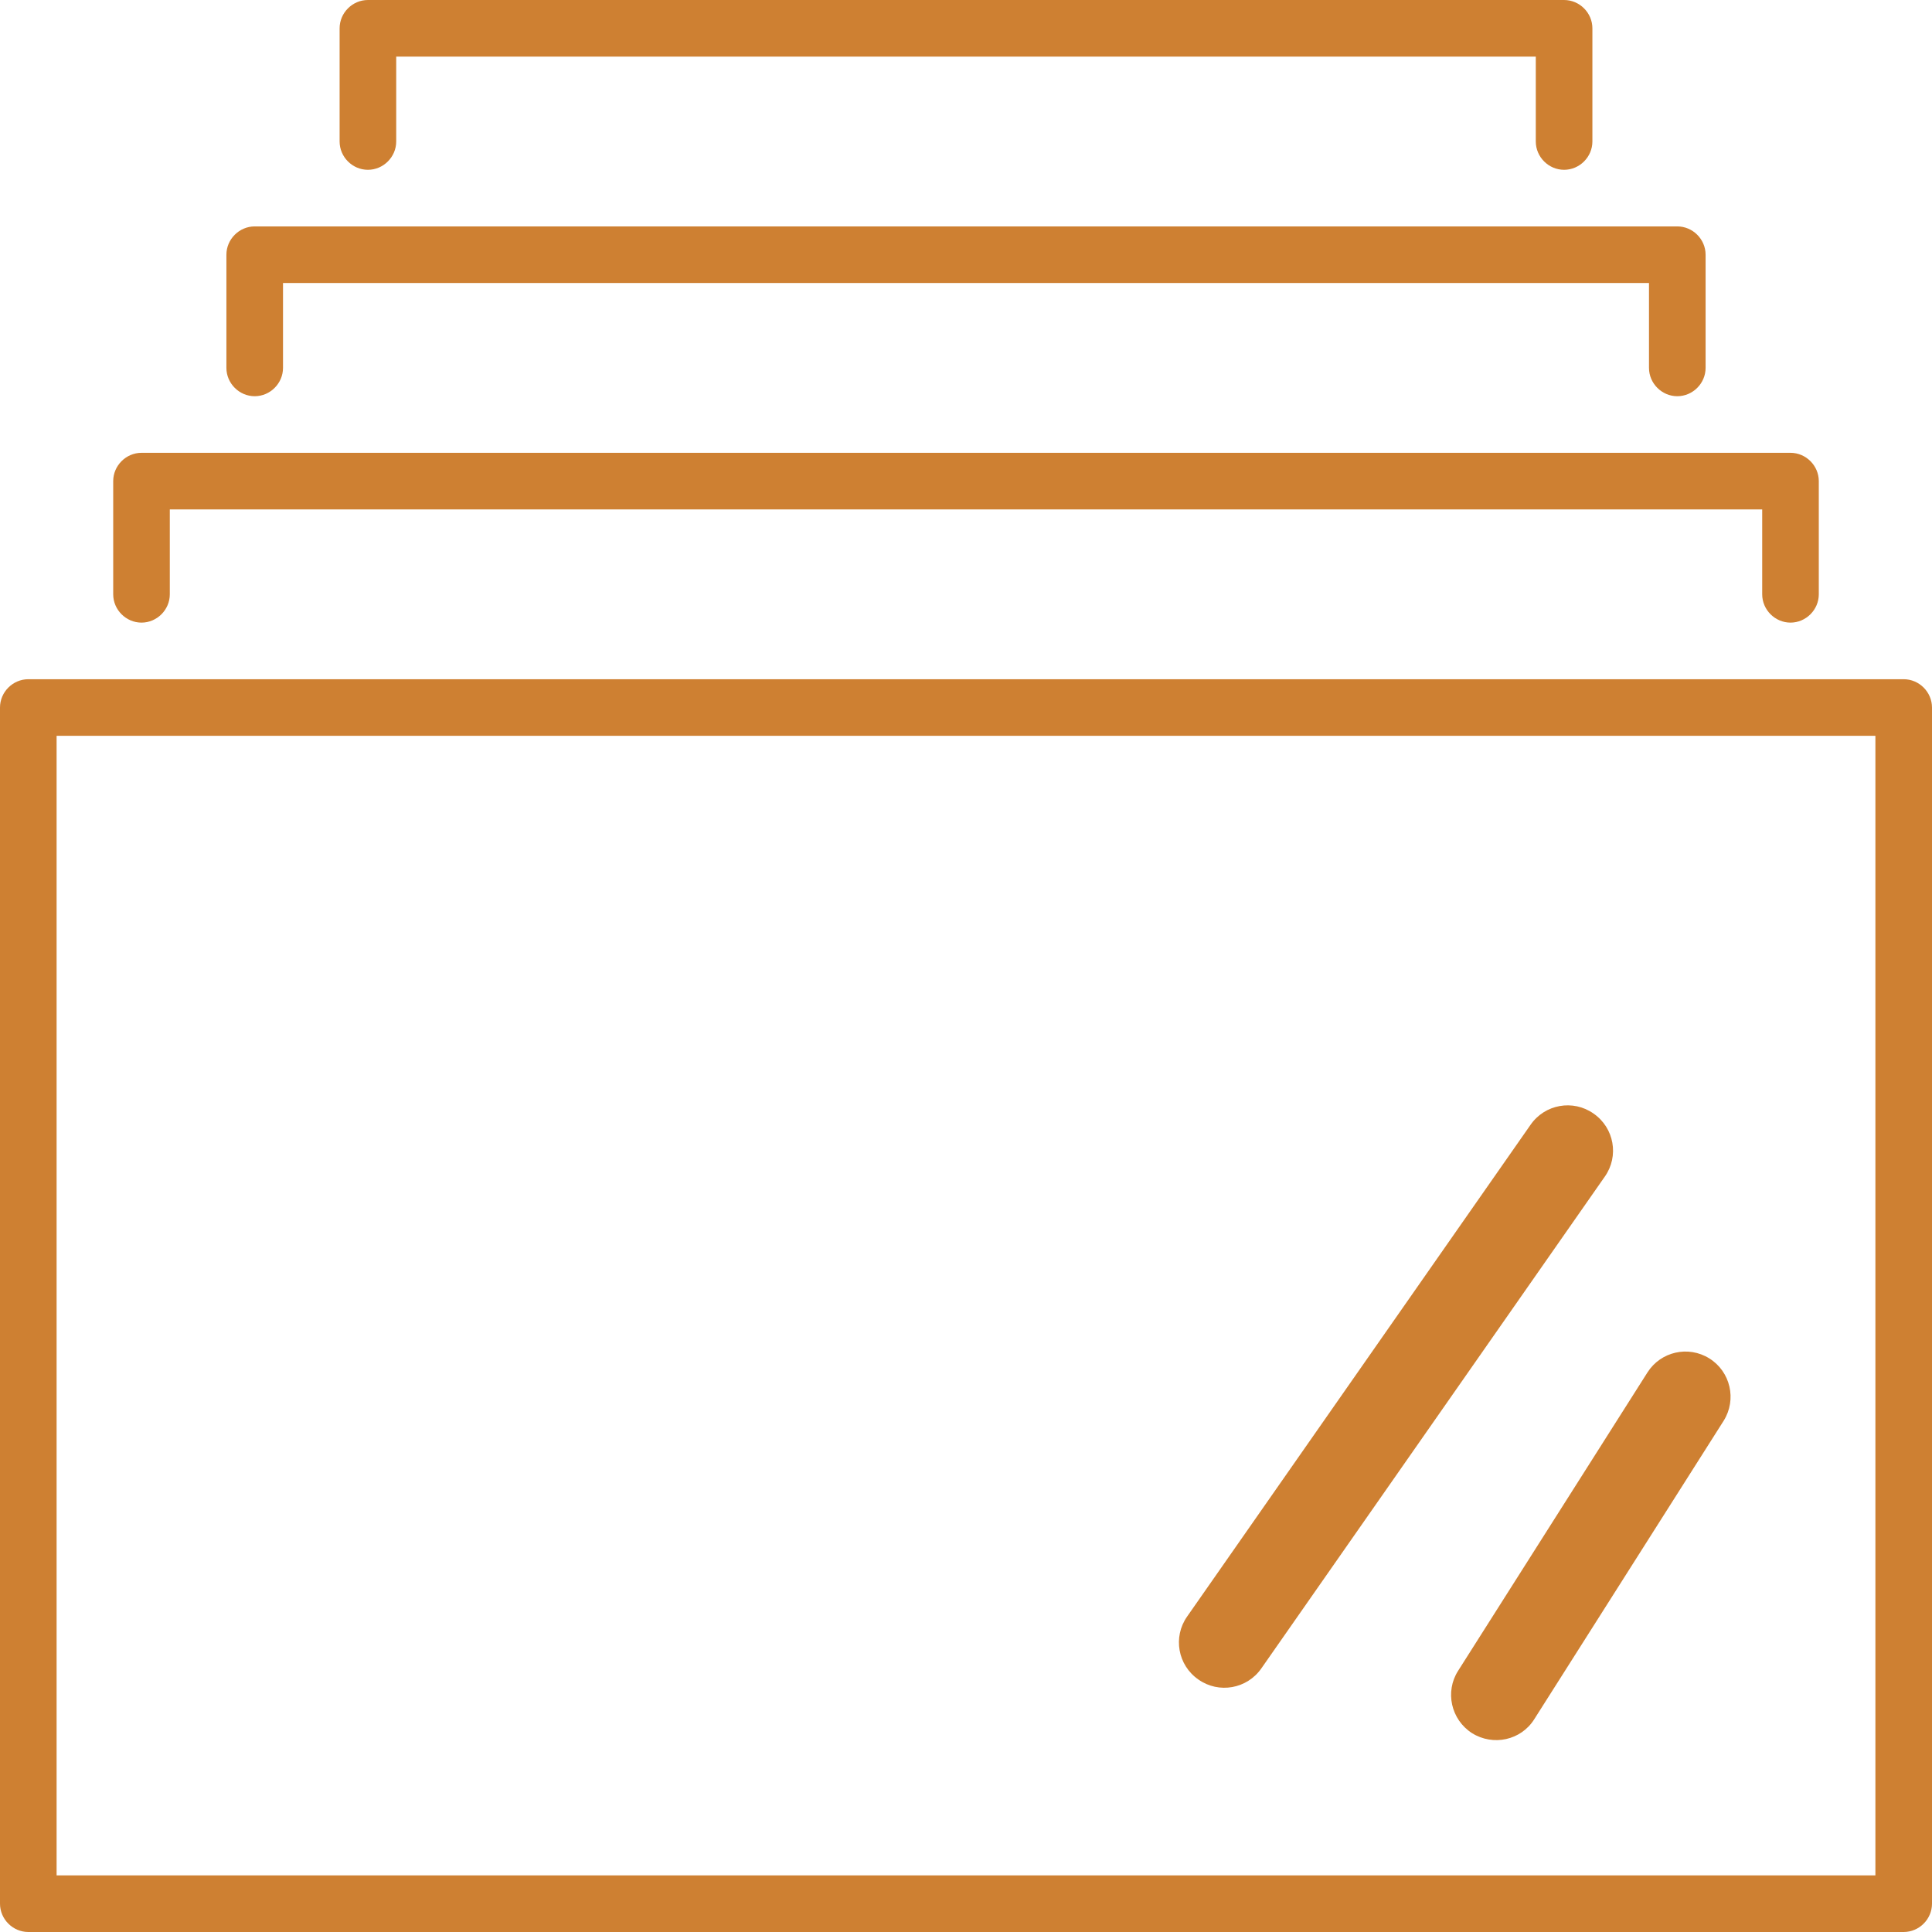
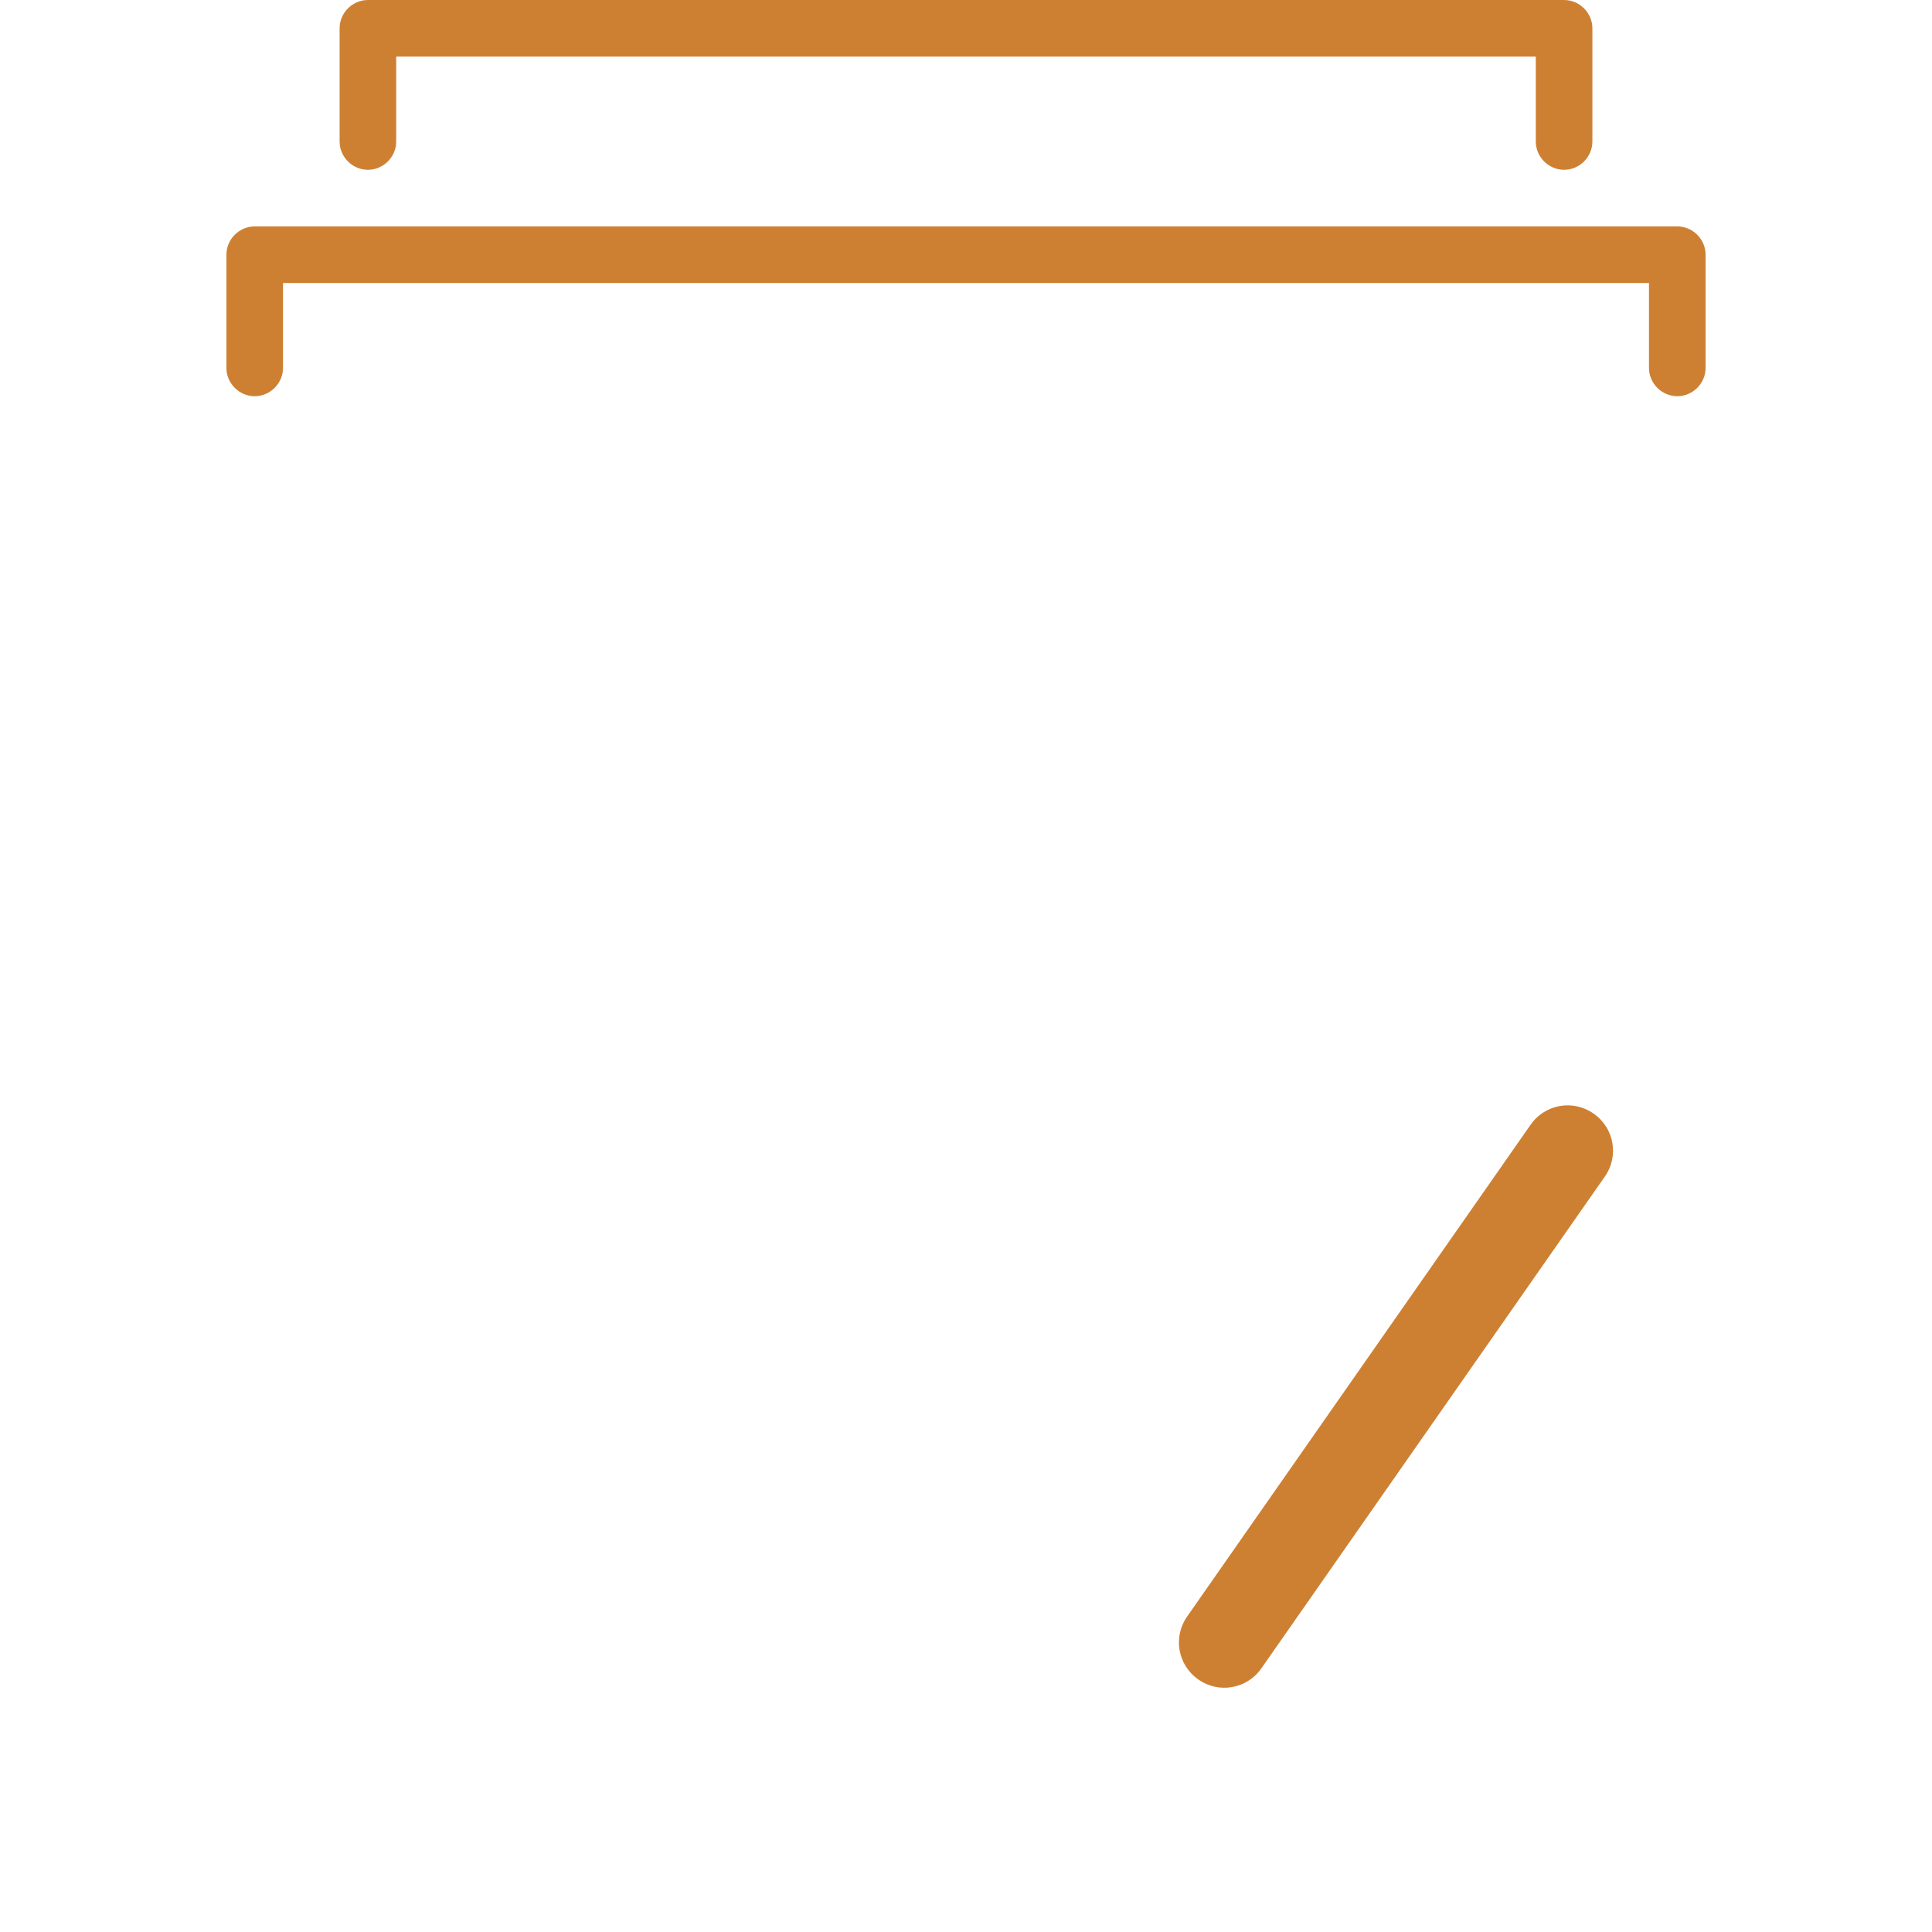
<svg xmlns="http://www.w3.org/2000/svg" id="Capa_1" x="0px" y="0px" viewBox="0 0 512 512" style="enable-background:new 0 0 512 512;" xml:space="preserve">
  <style type="text/css"> .st0{fill:#CE8032;} </style>
  <path class="st0" d="M97.5,45c4.1,0,7.5-3.4,7.5-7.5V15h302v22.5c0,4.1,3.4,7.5,7.5,7.5s7.5-3.4,7.5-7.5v-30c0-4.1-3.4-7.5-7.5-7.5 h-317C93.4,0,90,3.4,90,7.5v30C90,41.6,93.4,45,97.5,45z" />
  <path class="st0" d="M67.5,105c4.1,0,7.5-3.4,7.5-7.5V75h362v22.5c0,4.1,3.4,7.5,7.5,7.5s7.5-3.4,7.5-7.5v-30c0-4.1-3.4-7.5-7.5-7.5 h-377c-4.1,0-7.5,3.4-7.5,7.5v30C60,101.6,63.4,105,67.5,105z" />
-   <path class="st0" d="M37.5,165c4.1,0,7.5-3.4,7.5-7.5V135h422v22.5c0,4.1,3.4,7.5,7.5,7.5s7.5-3.4,7.5-7.5v-30 c0-4.1-3.4-7.5-7.5-7.5h-437c-4.1,0-7.5,3.4-7.5,7.5v30C30,161.6,33.4,165,37.5,165z" />
-   <path class="st0" d="M504.5,180H7.5c-4.1,0-7.5,3.4-7.5,7.5v317c0,4.1,3.4,7.5,7.5,7.5h497c4.1,0,7.5-3.4,7.5-7.5v-317 C512,183.4,508.6,180,504.5,180z M497,497H15V195h482V497z" />
  <path class="st0" d="M317.6,445.1c5.4,3.8,12.9,2.5,16.7-3l91-130.3c3.8-5.4,2.5-12.9-3-16.7c-5.4-3.8-12.9-2.5-16.7,3l-91,130.3 C310.8,433.8,312.1,441.3,317.6,445.1C317.6,445.1,317.6,445.1,317.6,445.1L317.6,445.1z" />
-   <path class="st0" d="M390.1,459.3c5.6,3.5,13,1.9,16.5-3.7c0,0,0,0,0,0l50.2-79.1c3.5-5.6,1.8-13-3.8-16.5 c-5.6-3.5-12.9-1.8-16.4,3.7l-50.2,79.1C382.9,448.3,384.5,455.7,390.1,459.3C390.1,459.3,390.1,459.3,390.1,459.3z" />
</svg>